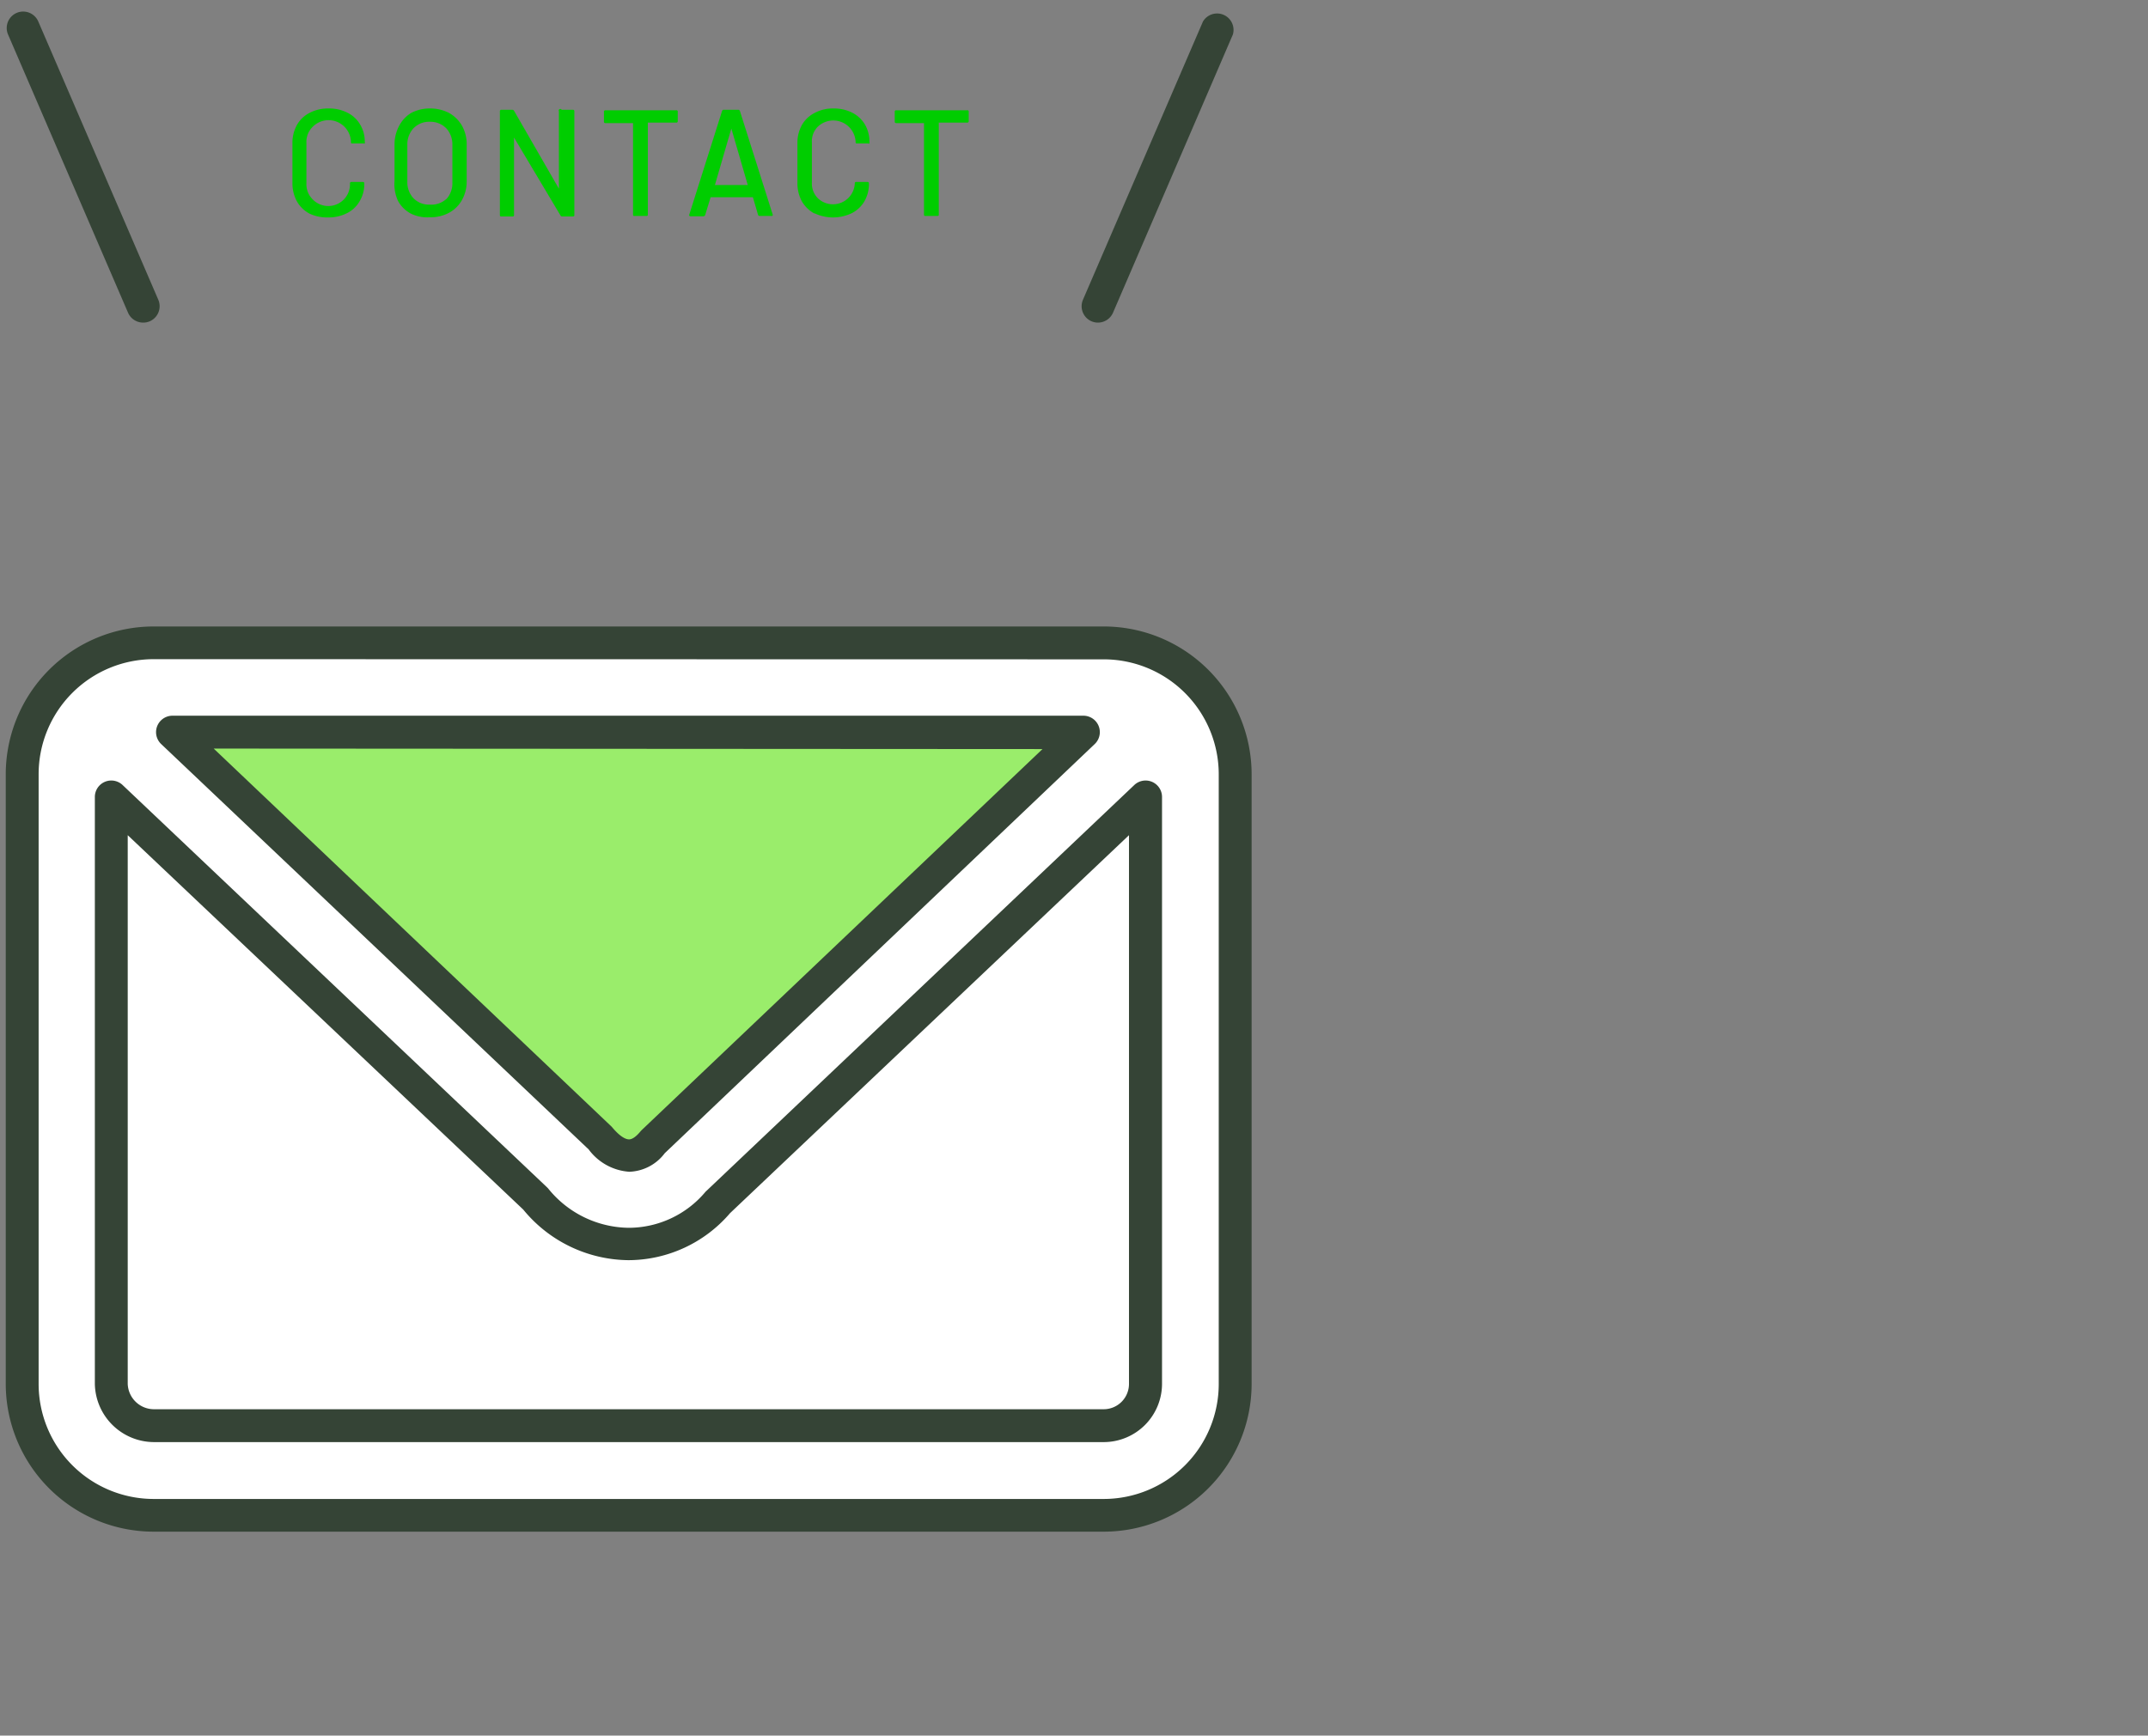
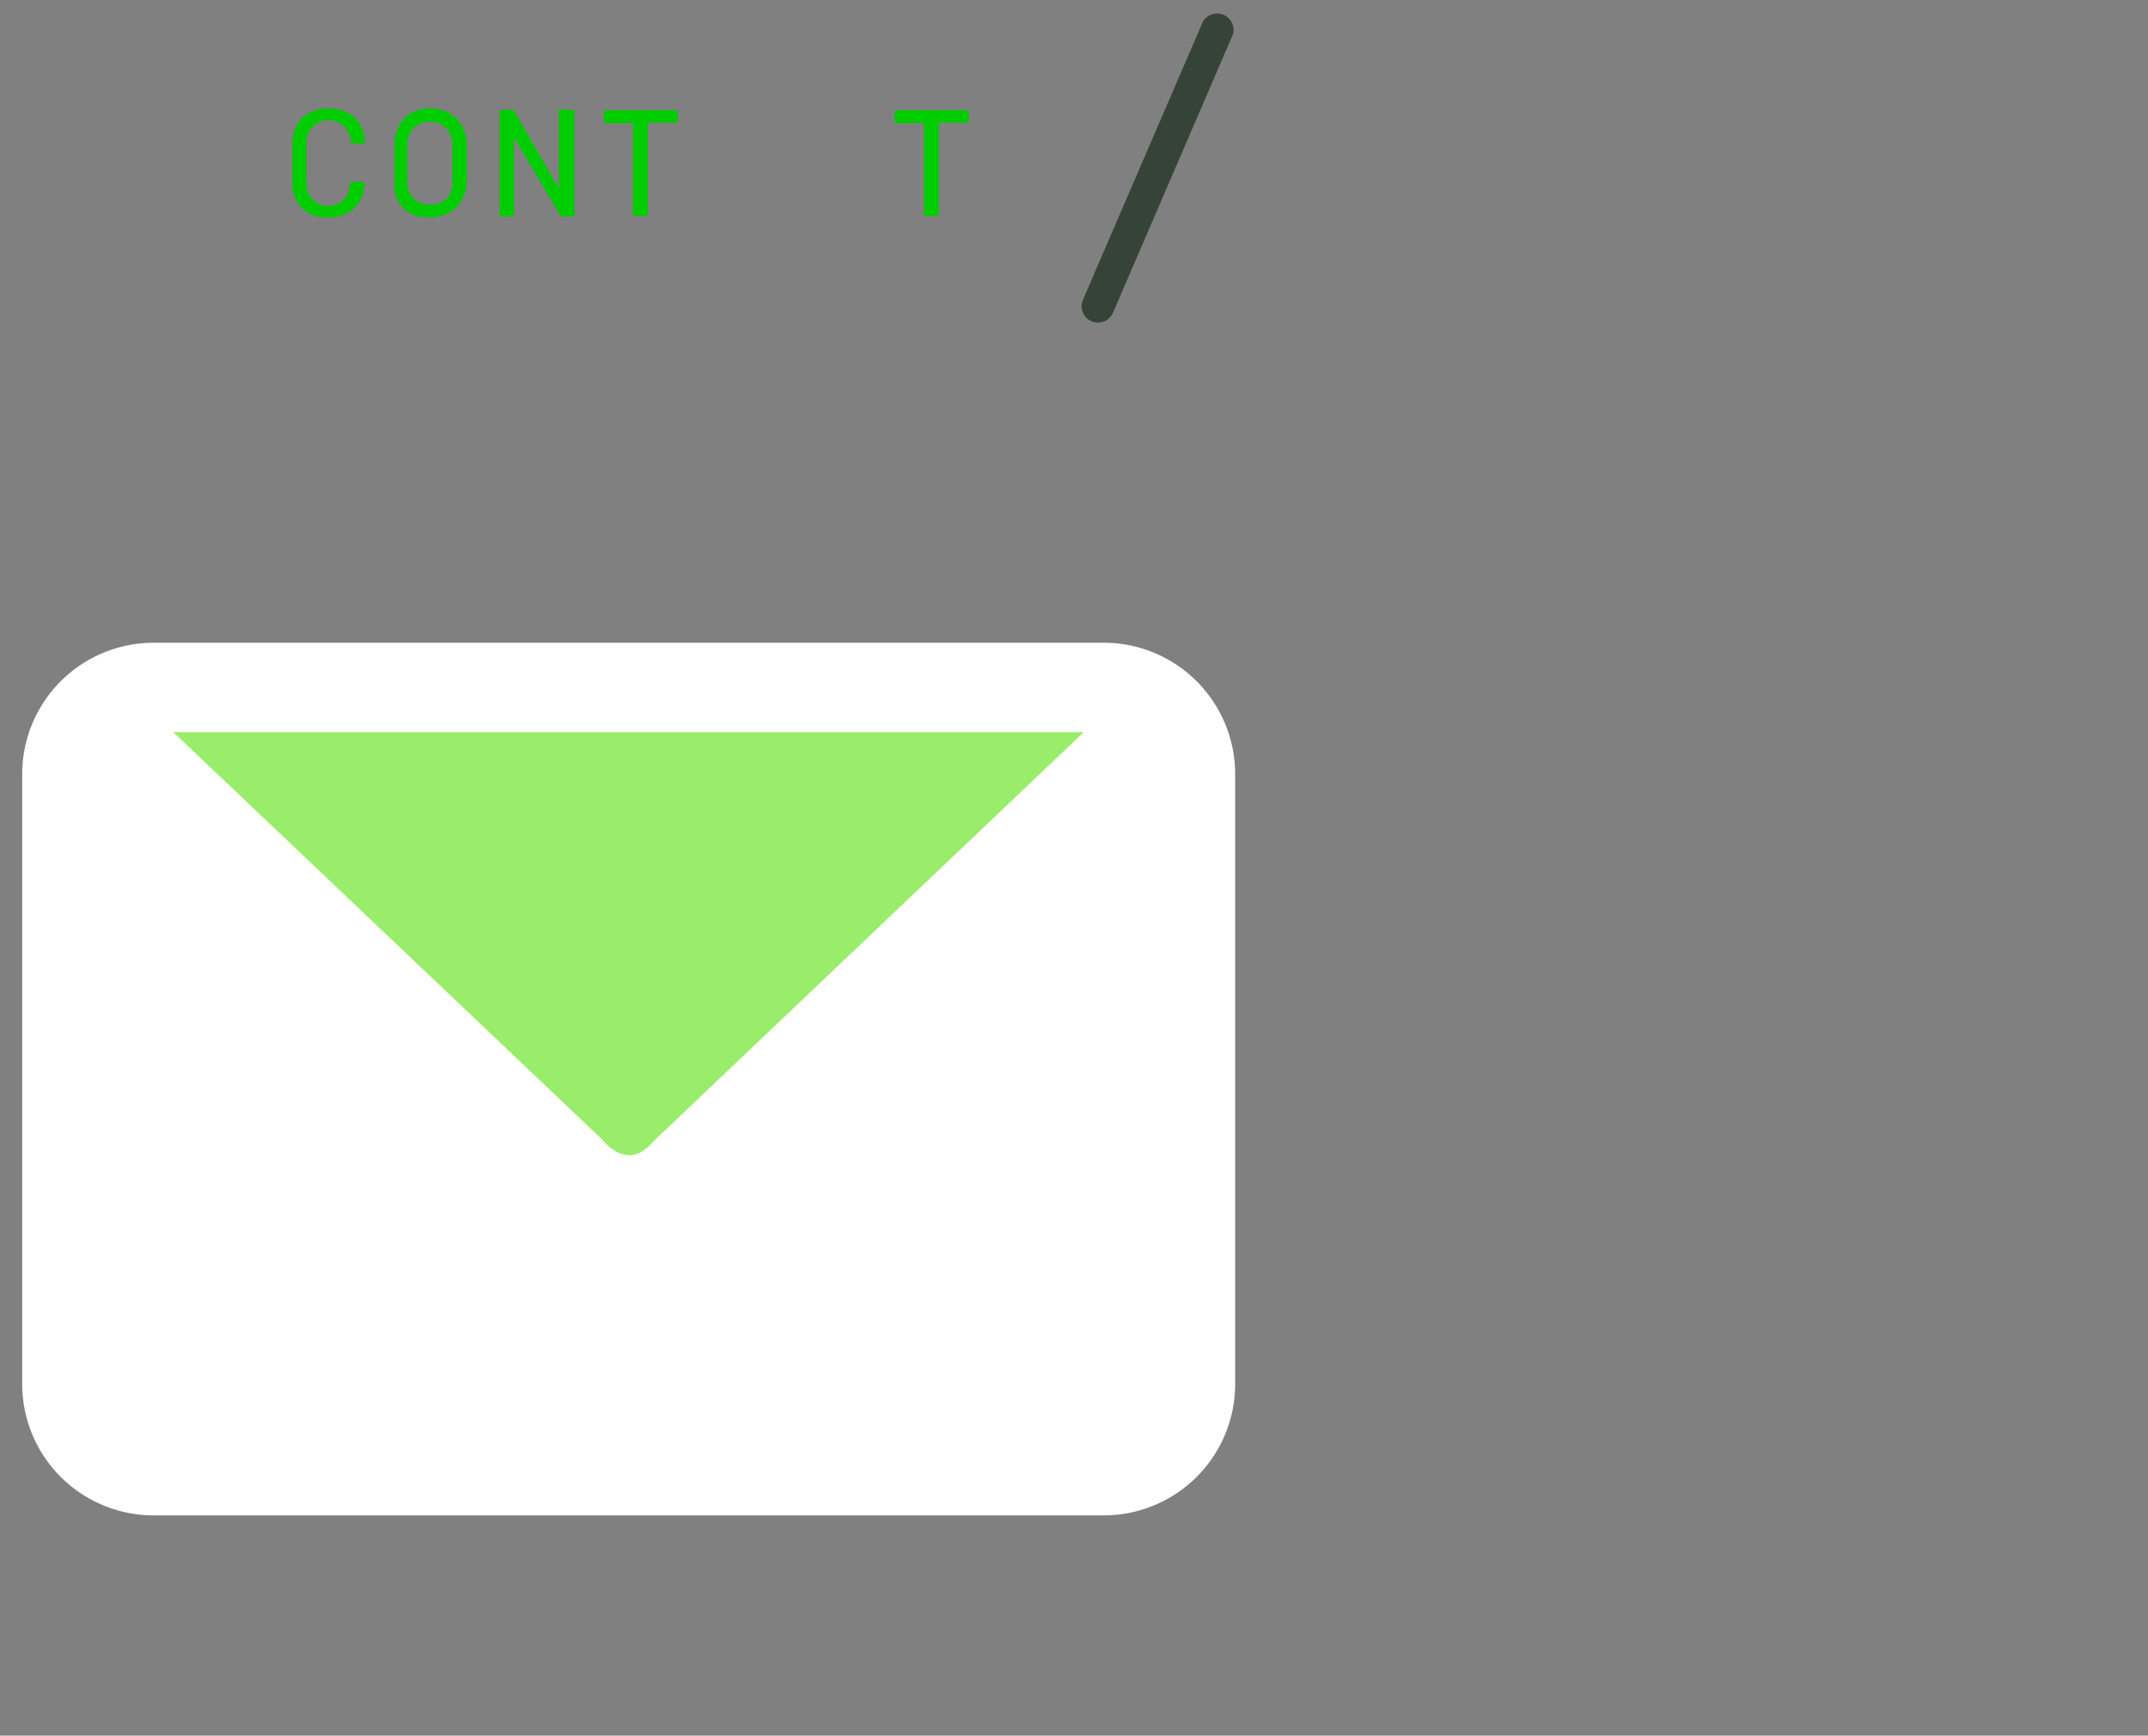
<svg xmlns="http://www.w3.org/2000/svg" viewBox="0 0 130.67 105.61">
  <rect x="0" y="0" width="130.67" height="105.61" fill="#808080" stroke="none" />
  <defs>
    <style>.cls-1{fill:none;}.cls-2{fill:#fff;}.cls-3{fill:#00cd00;}.cls-4{fill:#354436;}.cls-5{fill:#9aed6b;}</style>
  </defs>
  <title>main-contact</title>
  <g id="レイヤー_2" data-name="レイヤー 2">
    <g id="parts">
      <rect class="cls-1" width="130.67" height="105.61" />
      <path class="cls-2" d="M67.14,39.11H9.35a8,8,0,0,0-8,8V84.21a8,8,0,0,0,8,8H67.14a8,8,0,0,0,8-8V47.12A8,8,0,0,0,67.14,39.11Z" />
      <path class="cls-3" d="M18.83,13a1.92,1.92,0,0,1-.77-.75,2.29,2.29,0,0,1-.27-1.12V8.72a2.23,2.23,0,0,1,.27-1.11,1.83,1.83,0,0,1,.77-.74A2.41,2.41,0,0,1,20,6.6a2.46,2.46,0,0,1,1.14.26,1.85,1.85,0,0,1,.77.72,2,2,0,0,1,.28,1.07h0a.11.11,0,0,1,0,.08.07.07,0,0,1-.06,0l-.69,0c-.06,0-.09,0-.09-.08v0A1.36,1.36,0,0,0,19,7.74a1.27,1.27,0,0,0-.36.95v2.47a1.29,1.29,0,0,0,.36.95,1.32,1.32,0,0,0,2.29-.95v0a.08.08,0,0,1,.09-.09l.69,0a.08.08,0,0,1,.09.09,2,2,0,0,1-.28,1.08,1.81,1.81,0,0,1-.77.73,2.46,2.46,0,0,1-1.14.26A2.53,2.53,0,0,1,18.83,13Z" />
      <path class="cls-3" d="M25,13a1.91,1.91,0,0,1-.79-.78A2.43,2.43,0,0,1,24,11V8.82a2.4,2.4,0,0,1,.28-1.16A2,2,0,0,1,25,6.88a2.4,2.4,0,0,1,1.16-.28,2.47,2.47,0,0,1,1.17.28,2.09,2.09,0,0,1,.78.78,2.29,2.29,0,0,1,.28,1.16V11a2.32,2.32,0,0,1-.28,1.16,2,2,0,0,1-.78.78,2.36,2.36,0,0,1-1.17.28A2.29,2.29,0,0,1,25,13Zm2.15-.88a1.42,1.42,0,0,0,.37-1V8.81a1.44,1.44,0,0,0-.37-1,1.35,1.35,0,0,0-1-.4,1.32,1.32,0,0,0-1,.4,1.44,1.44,0,0,0-.37,1v2.25a1.42,1.42,0,0,0,.37,1,1.31,1.31,0,0,0,1,.39A1.34,1.34,0,0,0,27.17,12.09Z" />
      <path class="cls-3" d="M34.17,6.68h.68a.08.08,0,0,1,.09.09v6.3c0,.07,0,.1-.09.1h-.66s-.07,0-.1-.07L31.27,8.37s0,0,0,0l0,0v4.7c0,.07,0,.1-.09.1h-.68c-.06,0-.09,0-.09-.1V6.77a.08.08,0,0,1,.09-.09h.67a.12.12,0,0,1,.1.06L34,11.48s0,0,0,0,0,0,0,0V6.77A.08.08,0,0,1,34.17,6.68Z" />
      <path class="cls-3" d="M41.23,6.77v.6a.08.08,0,0,1-.09.09H39.41s0,0,0,0v5.58c0,.07,0,.1-.09.1H38.6c-.06,0-.09,0-.09-.1V7.49s0,0,0,0H36.83a.08.08,0,0,1-.09-.09v-.6a.08.08,0,0,1,.09-.09h4.31A.08.08,0,0,1,41.23,6.77Z" />
-       <path class="cls-3" d="M46.12,13.09,45.8,12s0,0,0,0H43.23a0,0,0,0,0,0,0l-.33,1.08a.11.11,0,0,1-.11.08H42a.07.07,0,0,1-.07-.1l2-6.32A.11.11,0,0,1,44,6.68h.9a.11.11,0,0,1,.11.07l2,6.32v0c0,.05,0,.07-.08.07h-.74A.11.11,0,0,1,46.12,13.09Zm-2.7-1.83a.05.05,0,0,0,0,0h2.07l0,0a0,0,0,0,0,0,0l-1-3.44,0,0,0,0-1,3.44S43.42,11.25,43.42,11.26Z" />
-       <path class="cls-3" d="M49.56,13a1.94,1.94,0,0,1-.78-.75,2.29,2.29,0,0,1-.27-1.12V8.72a2.23,2.23,0,0,1,.27-1.11,1.86,1.86,0,0,1,.78-.74A2.34,2.34,0,0,1,50.7,6.6a2.47,2.47,0,0,1,1.15.26,1.91,1.91,0,0,1,.77.72,2.07,2.07,0,0,1,.27,1.07h0a.19.19,0,0,1,0,.08.08.08,0,0,1-.07,0l-.68,0c-.06,0-.09,0-.09-.08v0a1.36,1.36,0,0,0-2.29-.95,1.24,1.24,0,0,0-.37.95v2.47a1.26,1.26,0,0,0,.37.95A1.33,1.33,0,0,0,52,11.16v0a.08.08,0,0,1,.09-.09l.68,0a.08.08,0,0,1,.09.09,2.11,2.11,0,0,1-.27,1.08,1.87,1.87,0,0,1-.77.73,2.65,2.65,0,0,1-2.29,0Z" />
      <path class="cls-3" d="M58.93,6.77v.6a.08.08,0,0,1-.09.09H57.11s0,0,0,0v5.58c0,.07,0,.1-.09.1H56.3c-.06,0-.09,0-.09-.1V7.49s0,0,0,0H54.52a.08.08,0,0,1-.09-.09v-.6a.08.08,0,0,1,.09-.09h4.32A.08.08,0,0,1,58.93,6.77Z" />
-       <path class="cls-4" d="M8.71,19.63a1,1,0,0,1-.92-.6L.49,2.1a1,1,0,0,1,1.84-.79l7.3,16.93a1,1,0,0,1-.52,1.31A1,1,0,0,1,8.71,19.63Z" />
      <path class="cls-4" d="M66.8,19.63a1,1,0,0,1-.4-.08,1,1,0,0,1-.52-1.31l7.3-16.93A1,1,0,0,1,75,2.1L67.72,19A1,1,0,0,1,66.8,19.63Z" />
      <path class="cls-5" d="M65.93,44.55,39.72,69.48c-.85,1-1.92,1.25-3.18-.23l-26-24.7Z" />
-       <path class="cls-4" d="M67.14,93.2H9.35a9,9,0,0,1-9-9V47.12a9,9,0,0,1,9-9H67.14a9,9,0,0,1,9,9V84.21A9,9,0,0,1,67.14,93.2ZM9.35,40.11a7,7,0,0,0-7,7V84.21a7,7,0,0,0,7,7H67.14a7,7,0,0,0,7-7V47.12a7,7,0,0,0-7-7ZM67.14,87.75H9.35a3.61,3.61,0,0,1-3.58-3.54V48.49a1,1,0,0,1,1.69-.72L33.25,72.22l.09.09a6.38,6.38,0,0,0,4.9,2.4,6.1,6.1,0,0,0,4.66-2.17.76.76,0,0,1,.09-.09L69,47.77a1,1,0,0,1,1.69.72V84.21A3.55,3.55,0,0,1,67.14,87.75ZM7.77,50.82V84.21a1.6,1.6,0,0,0,1.58,1.54H67.14a1.54,1.54,0,0,0,1.54-1.54V50.82l-24.27,23a8.16,8.16,0,0,1-6.17,2.86,8.37,8.37,0,0,1-6.41-3.08ZM38.28,71.3a3.35,3.35,0,0,1-2.47-1.36l-26-24.66a1,1,0,0,1,.69-1.73h55.4a1,1,0,0,1,.69,1.73L40.44,70.17a2.81,2.81,0,0,1-2.15,1.13ZM13,45.55l24.2,23,.07.08c.54.63.86.7,1,.7h0c.25,0,.53-.29.67-.46l.08-.09,24.4-23.2Z" />
    </g>
  </g>
</svg>